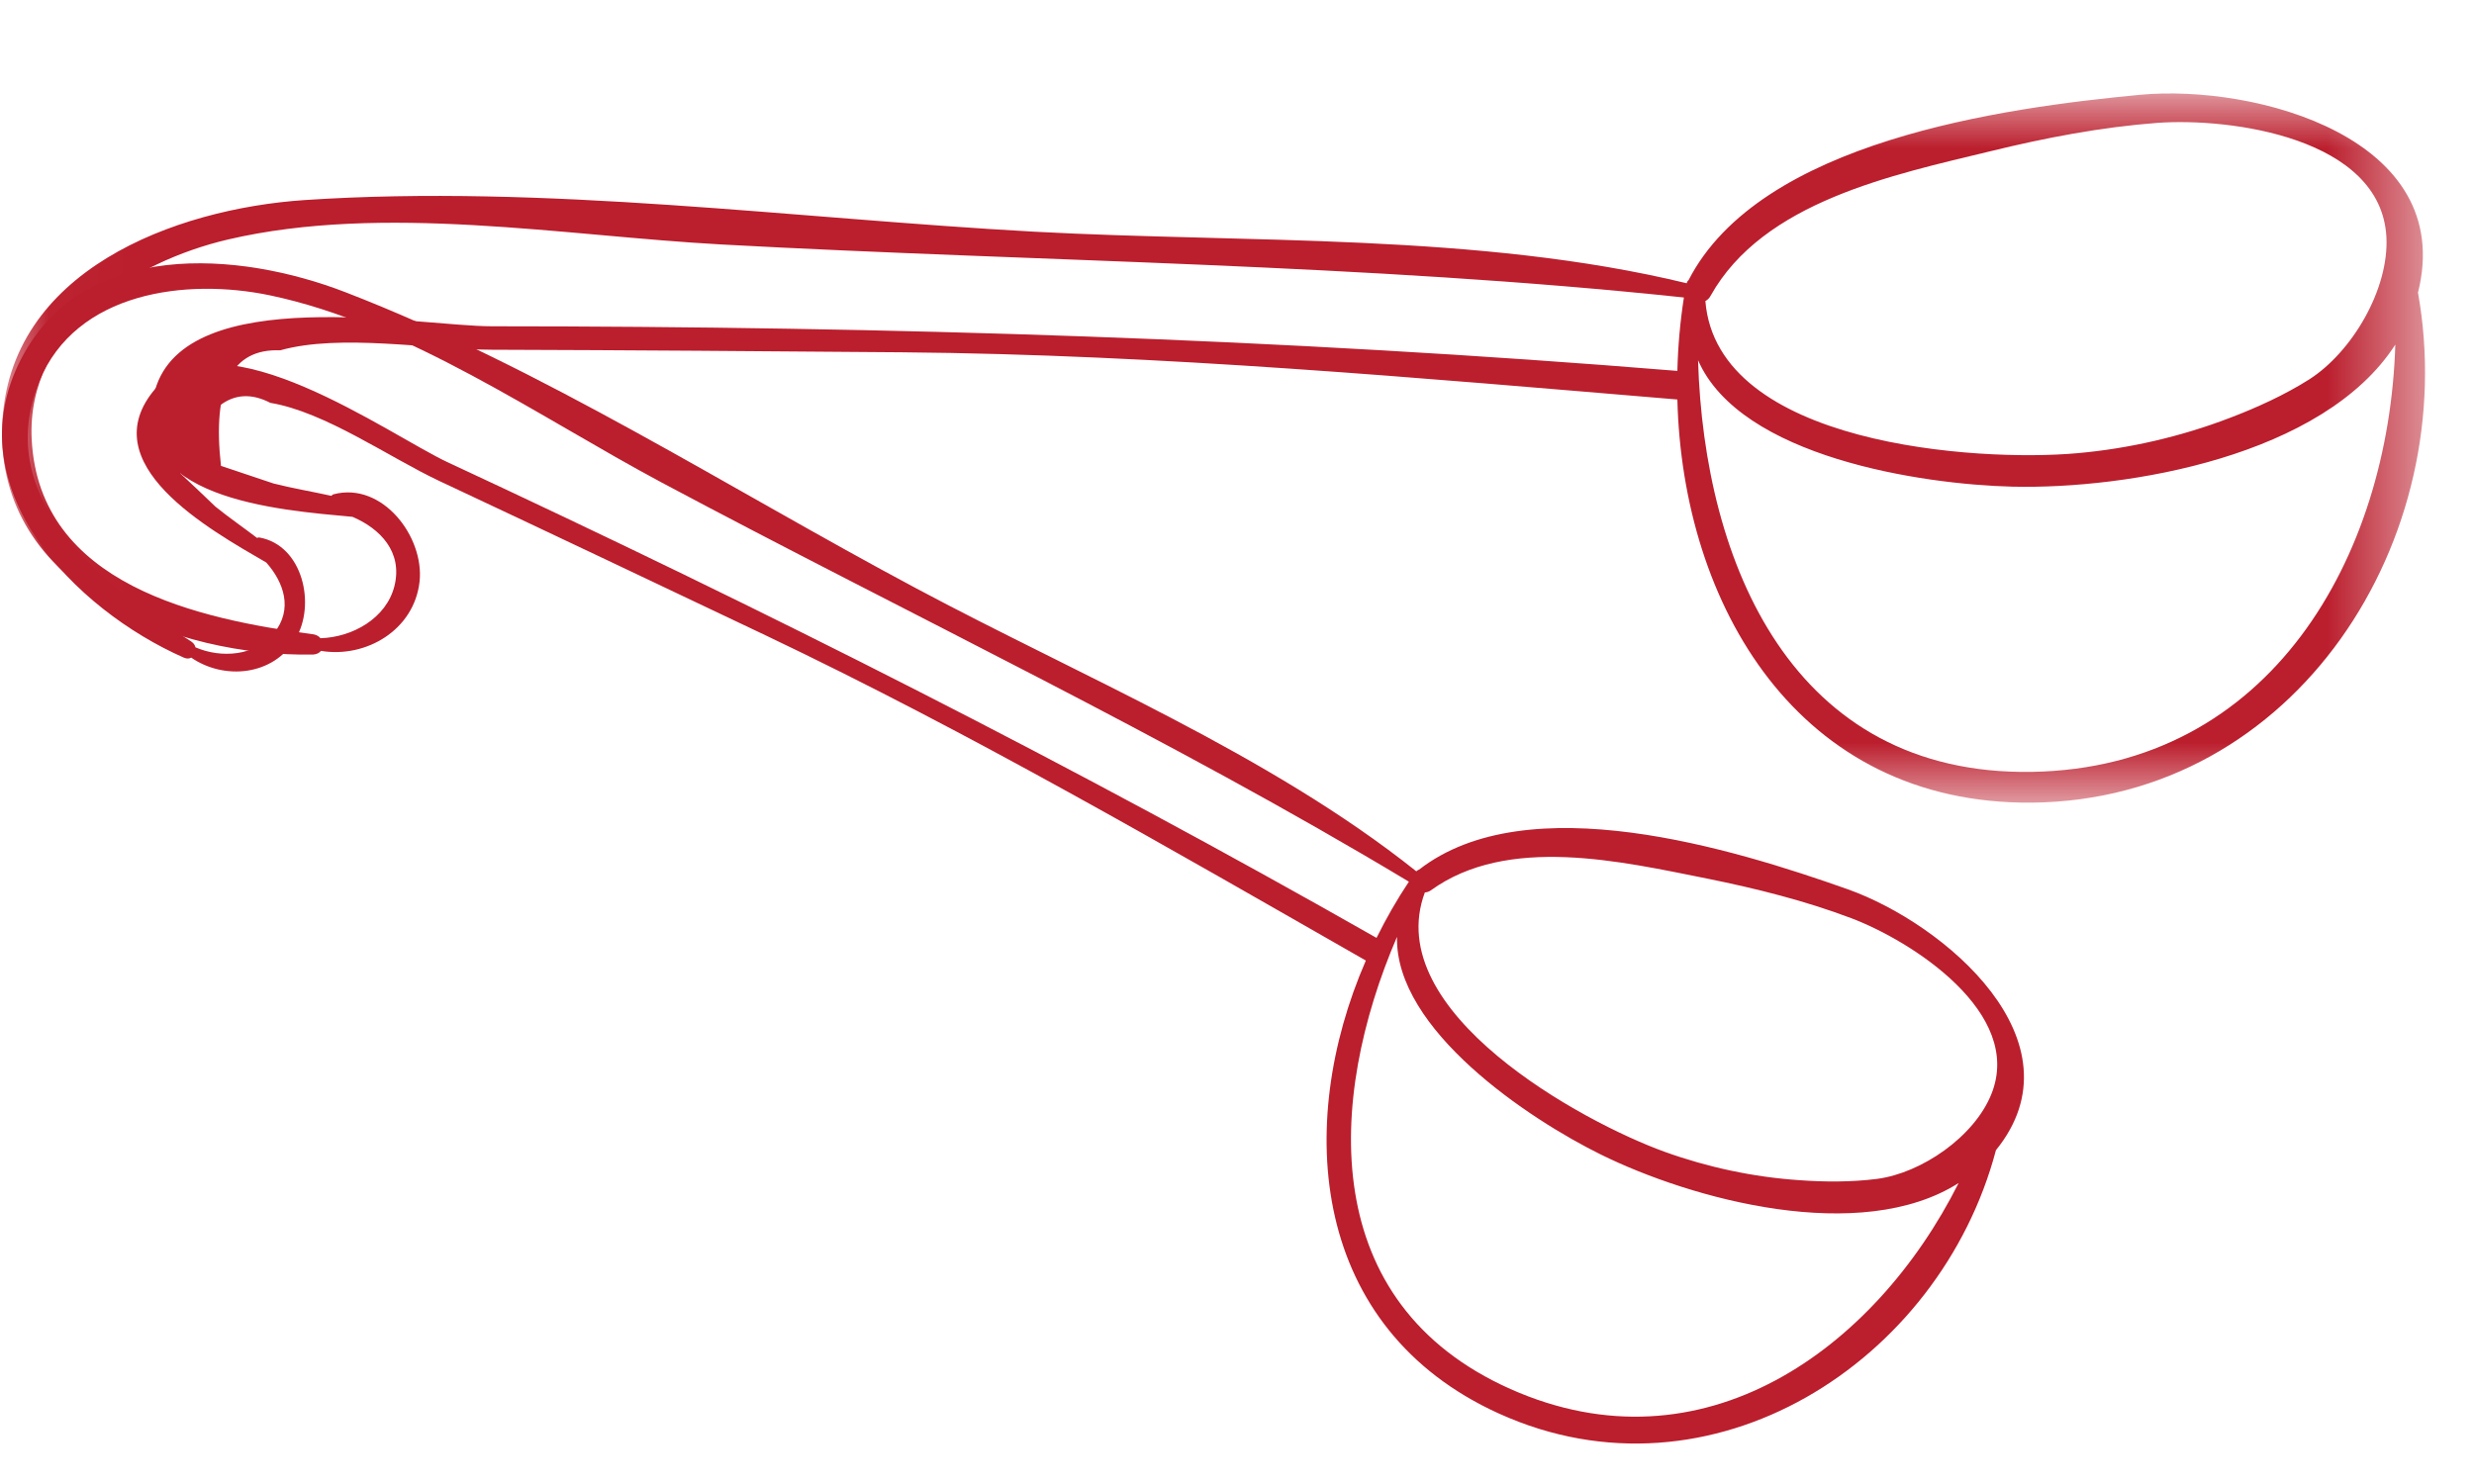
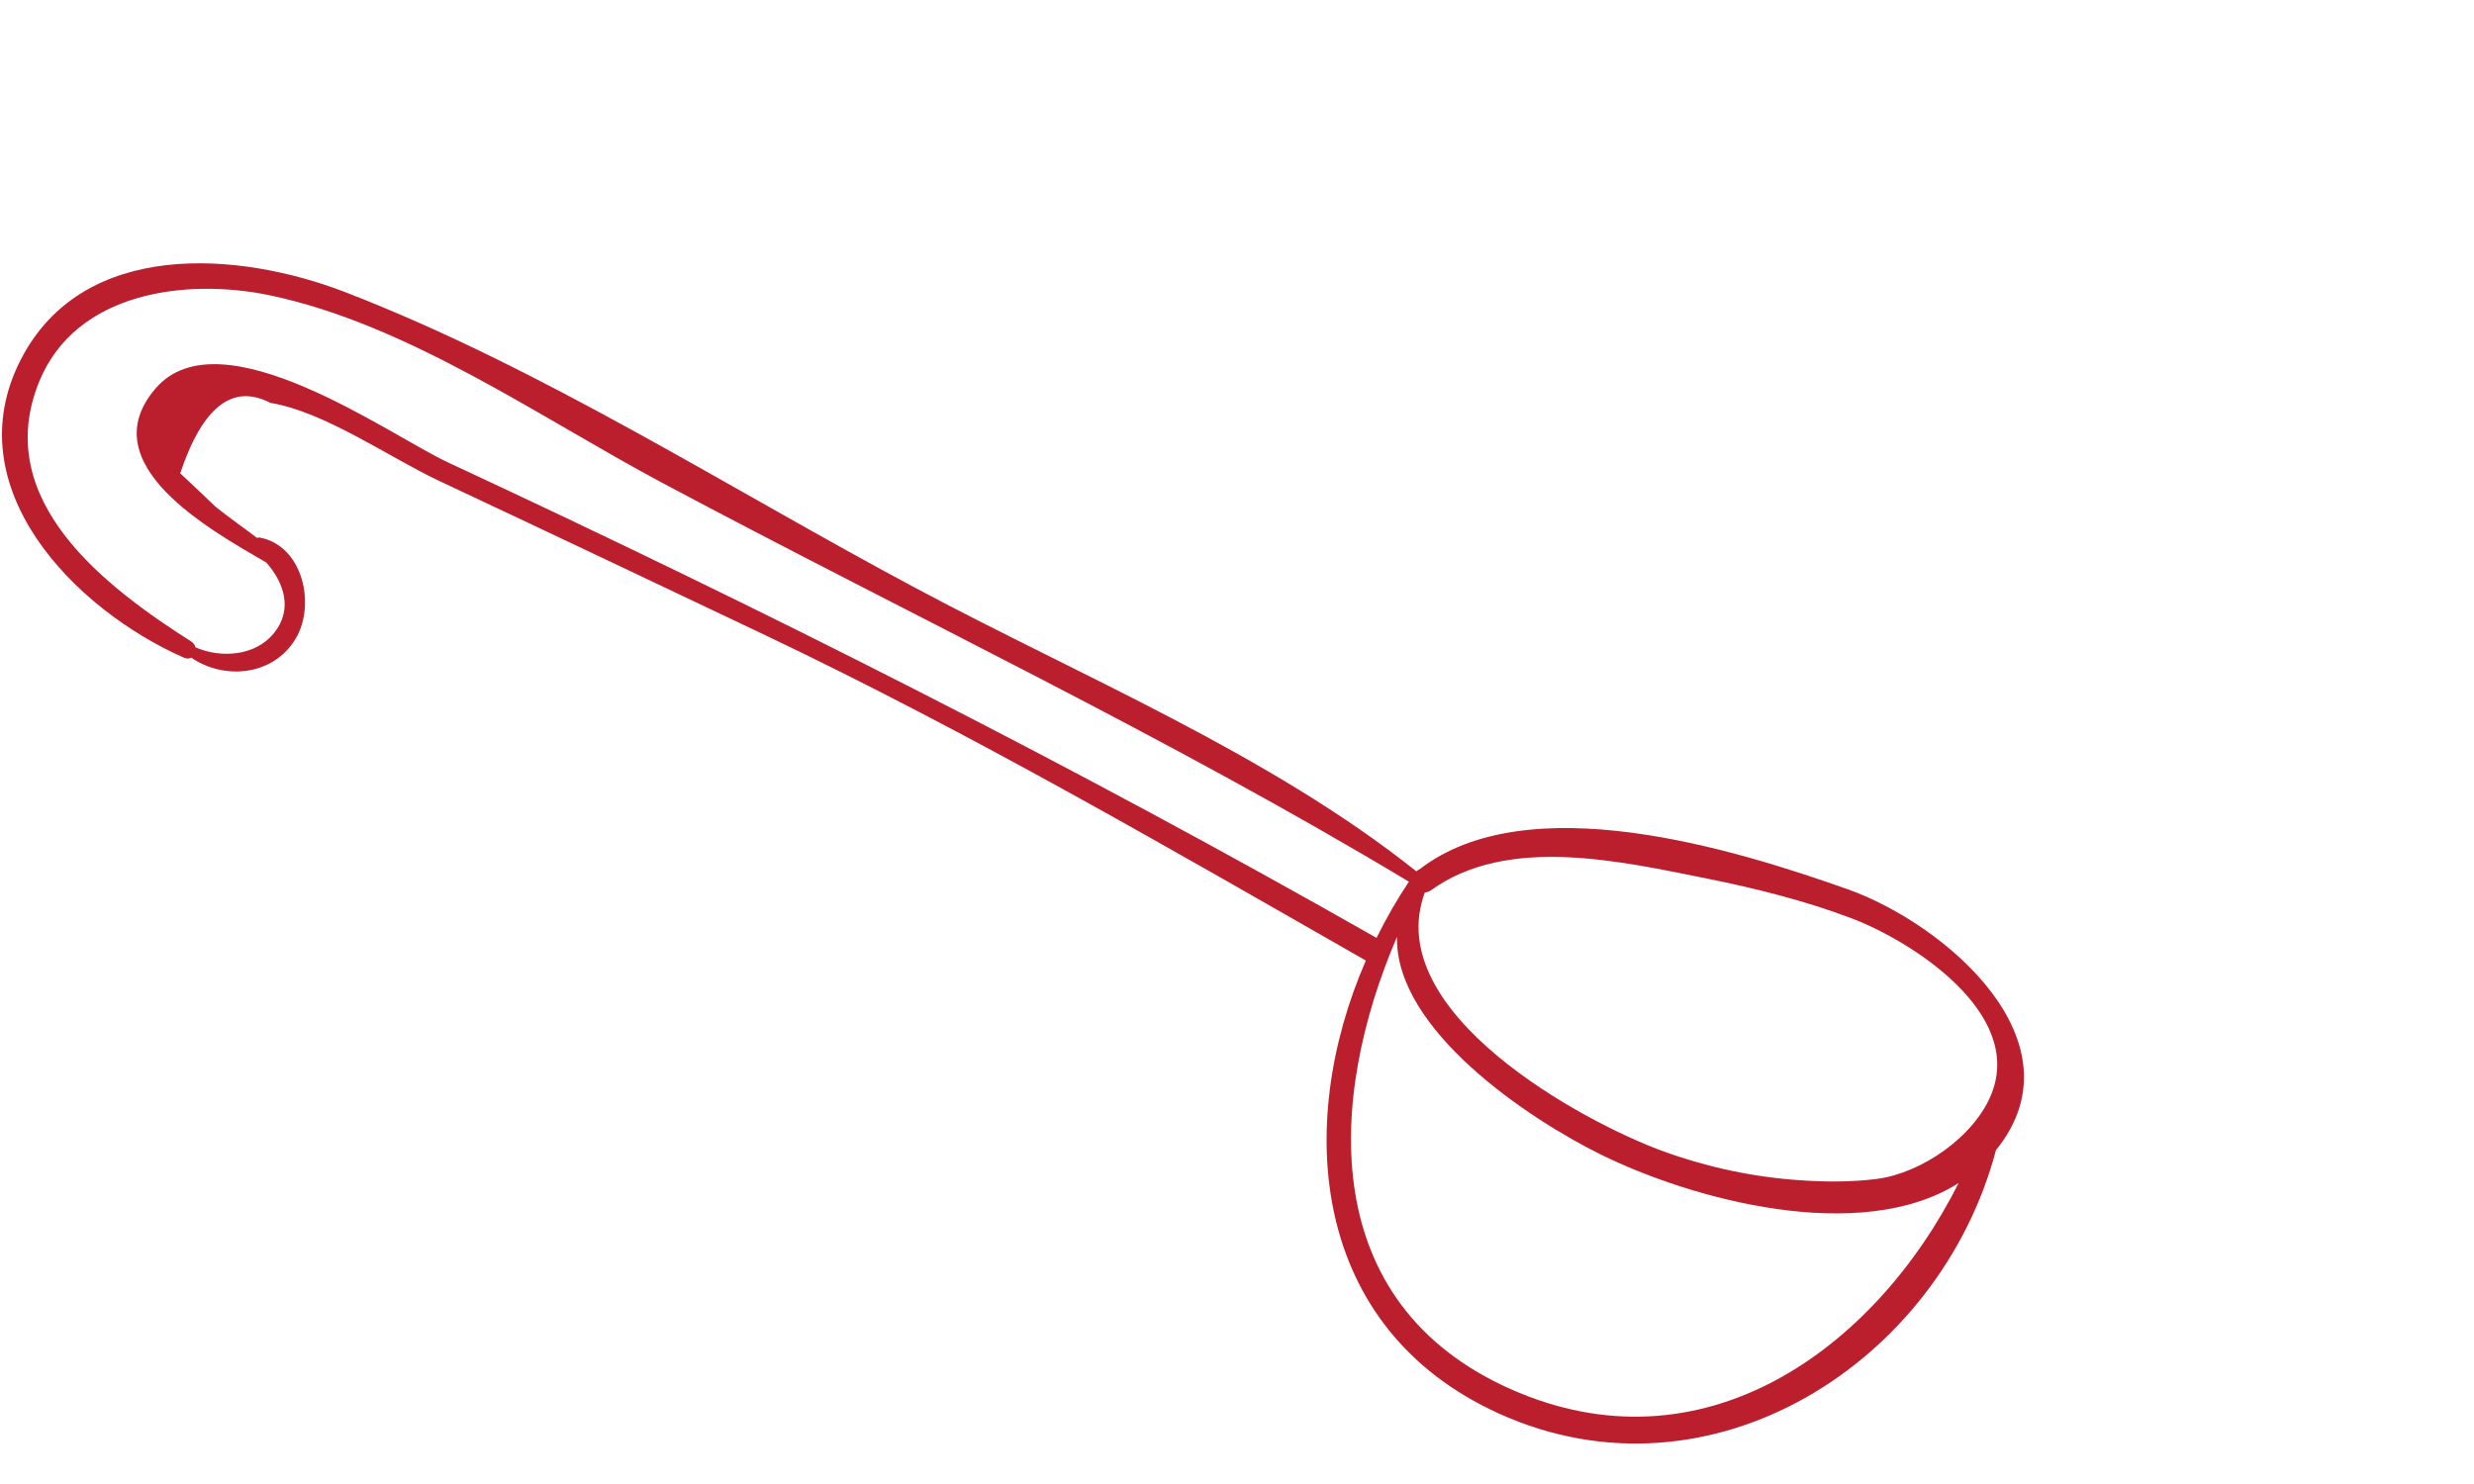
<svg xmlns="http://www.w3.org/2000/svg" xmlns:xlink="http://www.w3.org/1999/xlink" width="25px" height="15px" viewBox="0 0 25 15" version="1.1">
  <title>Group 21</title>
  <desc>Created with Sketch.</desc>
  <defs>
    <polygon id="path-1" points="0.021 0.945 24.506 0.945 24.506 8.113 0.021 8.113" />
  </defs>
  <g id="Page-1" stroke="none" stroke-width="1" fill="none" fill-rule="evenodd">
    <g id="Recipe" transform="translate(-722, -266)">
      <g id="Group-22" transform="translate(320, 124)">
        <g id="Group-21" transform="translate(402, 142)">
          <path d="M15.263,14.04 C13.317,13.172 13.404,11.127 14.117,9.469 C14.095,10.411 15.453,11.313 16.175,11.669 C17.094,12.123 18.797,12.589 19.792,11.958 C18.946,13.641 17.205,14.904 15.263,14.04 M4.525,4.673 C3.94,4.401 2.232,3.165 1.574,3.924 C0.913,4.688 2.122,5.355 2.691,5.686 C2.868,5.886 2.964,6.158 2.768,6.4 C2.581,6.631 2.235,6.656 1.975,6.543 C1.97,6.521 1.957,6.501 1.932,6.484 C1.077,5.939 -0.095,5.063 0.396,3.857 C0.767,2.948 1.884,2.809 2.727,2.985 C4.116,3.276 5.446,4.214 6.682,4.875 C9.192,6.214 11.8,7.446 14.237,8.912 C14.116,9.093 14.007,9.284 13.91,9.48 C10.833,7.728 7.734,6.167 4.525,4.673 M14.458,9 C15.237,8.436 16.385,8.708 17.258,8.882 C17.747,8.981 18.239,9.104 18.705,9.28 C19.315,9.51 20.454,10.237 20.123,11.059 C19.95,11.491 19.417,11.857 18.968,11.916 C18.711,11.949 18.438,11.948 18.181,11.929 C17.72,11.898 17.256,11.799 16.821,11.642 C15.99,11.342 13.949,10.229 14.398,9.021 C14.417,9.019 14.437,9.015 14.458,9 M20.169,11.626 C21.061,10.526 19.647,9.336 18.673,8.989 C17.517,8.58 15.438,7.937 14.34,8.79 C14.33,8.792 14.322,8.799 14.312,8.807 C12.823,7.62 10.921,6.836 9.253,5.944 C7.368,4.939 5.487,3.726 3.494,2.955 C2.412,2.536 0.839,2.414 0.211,3.633 C-0.456,4.929 0.753,6.16 1.857,6.647 C1.887,6.66 1.912,6.659 1.932,6.647 C2.267,6.877 2.762,6.831 2.986,6.458 C3.194,6.115 3.062,5.513 2.622,5.433 C2.612,5.431 2.605,5.436 2.597,5.437 C2.46,5.332 2.32,5.236 2.177,5.121 C2.06,5.007 1.94,4.896 1.821,4.784 C2.046,4.112 2.35,3.874 2.732,4.072 C3.283,4.163 3.931,4.622 4.438,4.861 C5.54,5.378 6.639,5.901 7.739,6.423 C9.819,7.414 11.804,8.567 13.802,9.709 C13.074,11.382 13.252,13.428 15.147,14.288 C17.289,15.259 19.603,13.77 20.169,11.626" id="Fill-15" fill="#BB1E2D" />
          <g id="Group-19">
            <mask id="mask-2" fill="white">
              <use xlink:href="#path-1" />
            </mask>
            <g id="Clip-18" />
-             <path d="M20.533,7.802 C18.11,7.842 17.22,5.69 17.159,3.641 C17.588,4.621 19.422,4.897 20.336,4.919 C21.502,4.947 23.481,4.61 24.205,3.483 C24.14,5.622 22.95,7.761 20.533,7.802 M4.969,3.298 C4.234,3.298 1.88,2.845 1.567,3.943 C1.251,5.046 2.818,5.155 3.562,5.224 C3.841,5.343 4.071,5.578 3.986,5.923 C3.904,6.251 3.56,6.442 3.238,6.451 C3.222,6.431 3.198,6.416 3.164,6.411 C2.021,6.259 0.393,5.918 0.32,4.439 C0.266,3.324 1.35,2.644 2.303,2.421 C3.875,2.054 5.698,2.384 7.289,2.471 C10.519,2.647 13.799,2.665 17.016,3.007 C16.978,3.252 16.956,3.5 16.95,3.749 C12.94,3.421 8.993,3.299 4.969,3.298 M17.285,2.991 C17.817,2.037 19.13,1.767 20.116,1.528 C20.667,1.393 21.232,1.285 21.799,1.242 C22.537,1.188 24.061,1.39 24.115,2.396 C24.142,2.924 23.768,3.558 23.335,3.835 C23.087,3.992 22.804,4.121 22.53,4.225 C22.039,4.413 21.513,4.535 20.989,4.581 C19.988,4.671 17.351,4.503 17.233,3.043 C17.252,3.032 17.271,3.018 17.285,2.991 M24.434,2.958 C24.826,1.396 22.796,0.849 21.626,0.958 C20.236,1.09 17.786,1.426 17.063,2.832 C17.053,2.839 17.047,2.851 17.044,2.863 C14.937,2.353 12.601,2.458 10.453,2.342 C8.028,2.209 5.505,1.861 3.08,2.022 C1.765,2.11 0.082,2.737 0.022,4.298 C-0.043,5.953 1.793,6.642 3.164,6.616 C3.201,6.614 3.227,6.599 3.244,6.579 C3.698,6.654 4.186,6.369 4.24,5.877 C4.288,5.424 3.863,4.867 3.371,4.996 C3.36,4.998 3.356,5.006 3.349,5.012 C3.156,4.969 2.966,4.938 2.764,4.887 C2.586,4.828 2.41,4.769 2.233,4.709 C2.143,3.911 2.343,3.521 2.831,3.541 C3.442,3.37 4.331,3.533 4.969,3.535 C6.353,3.539 7.737,3.55 9.121,3.561 C11.743,3.584 14.341,3.82 16.95,4.038 C17.001,6.112 18.168,8.135 20.533,8.113 C23.208,8.087 24.878,5.44 24.434,2.958" id="Fill-17" fill="#BB1E2D" mask="url(#mask-2)" />
          </g>
        </g>
      </g>
    </g>
  </g>
</svg>